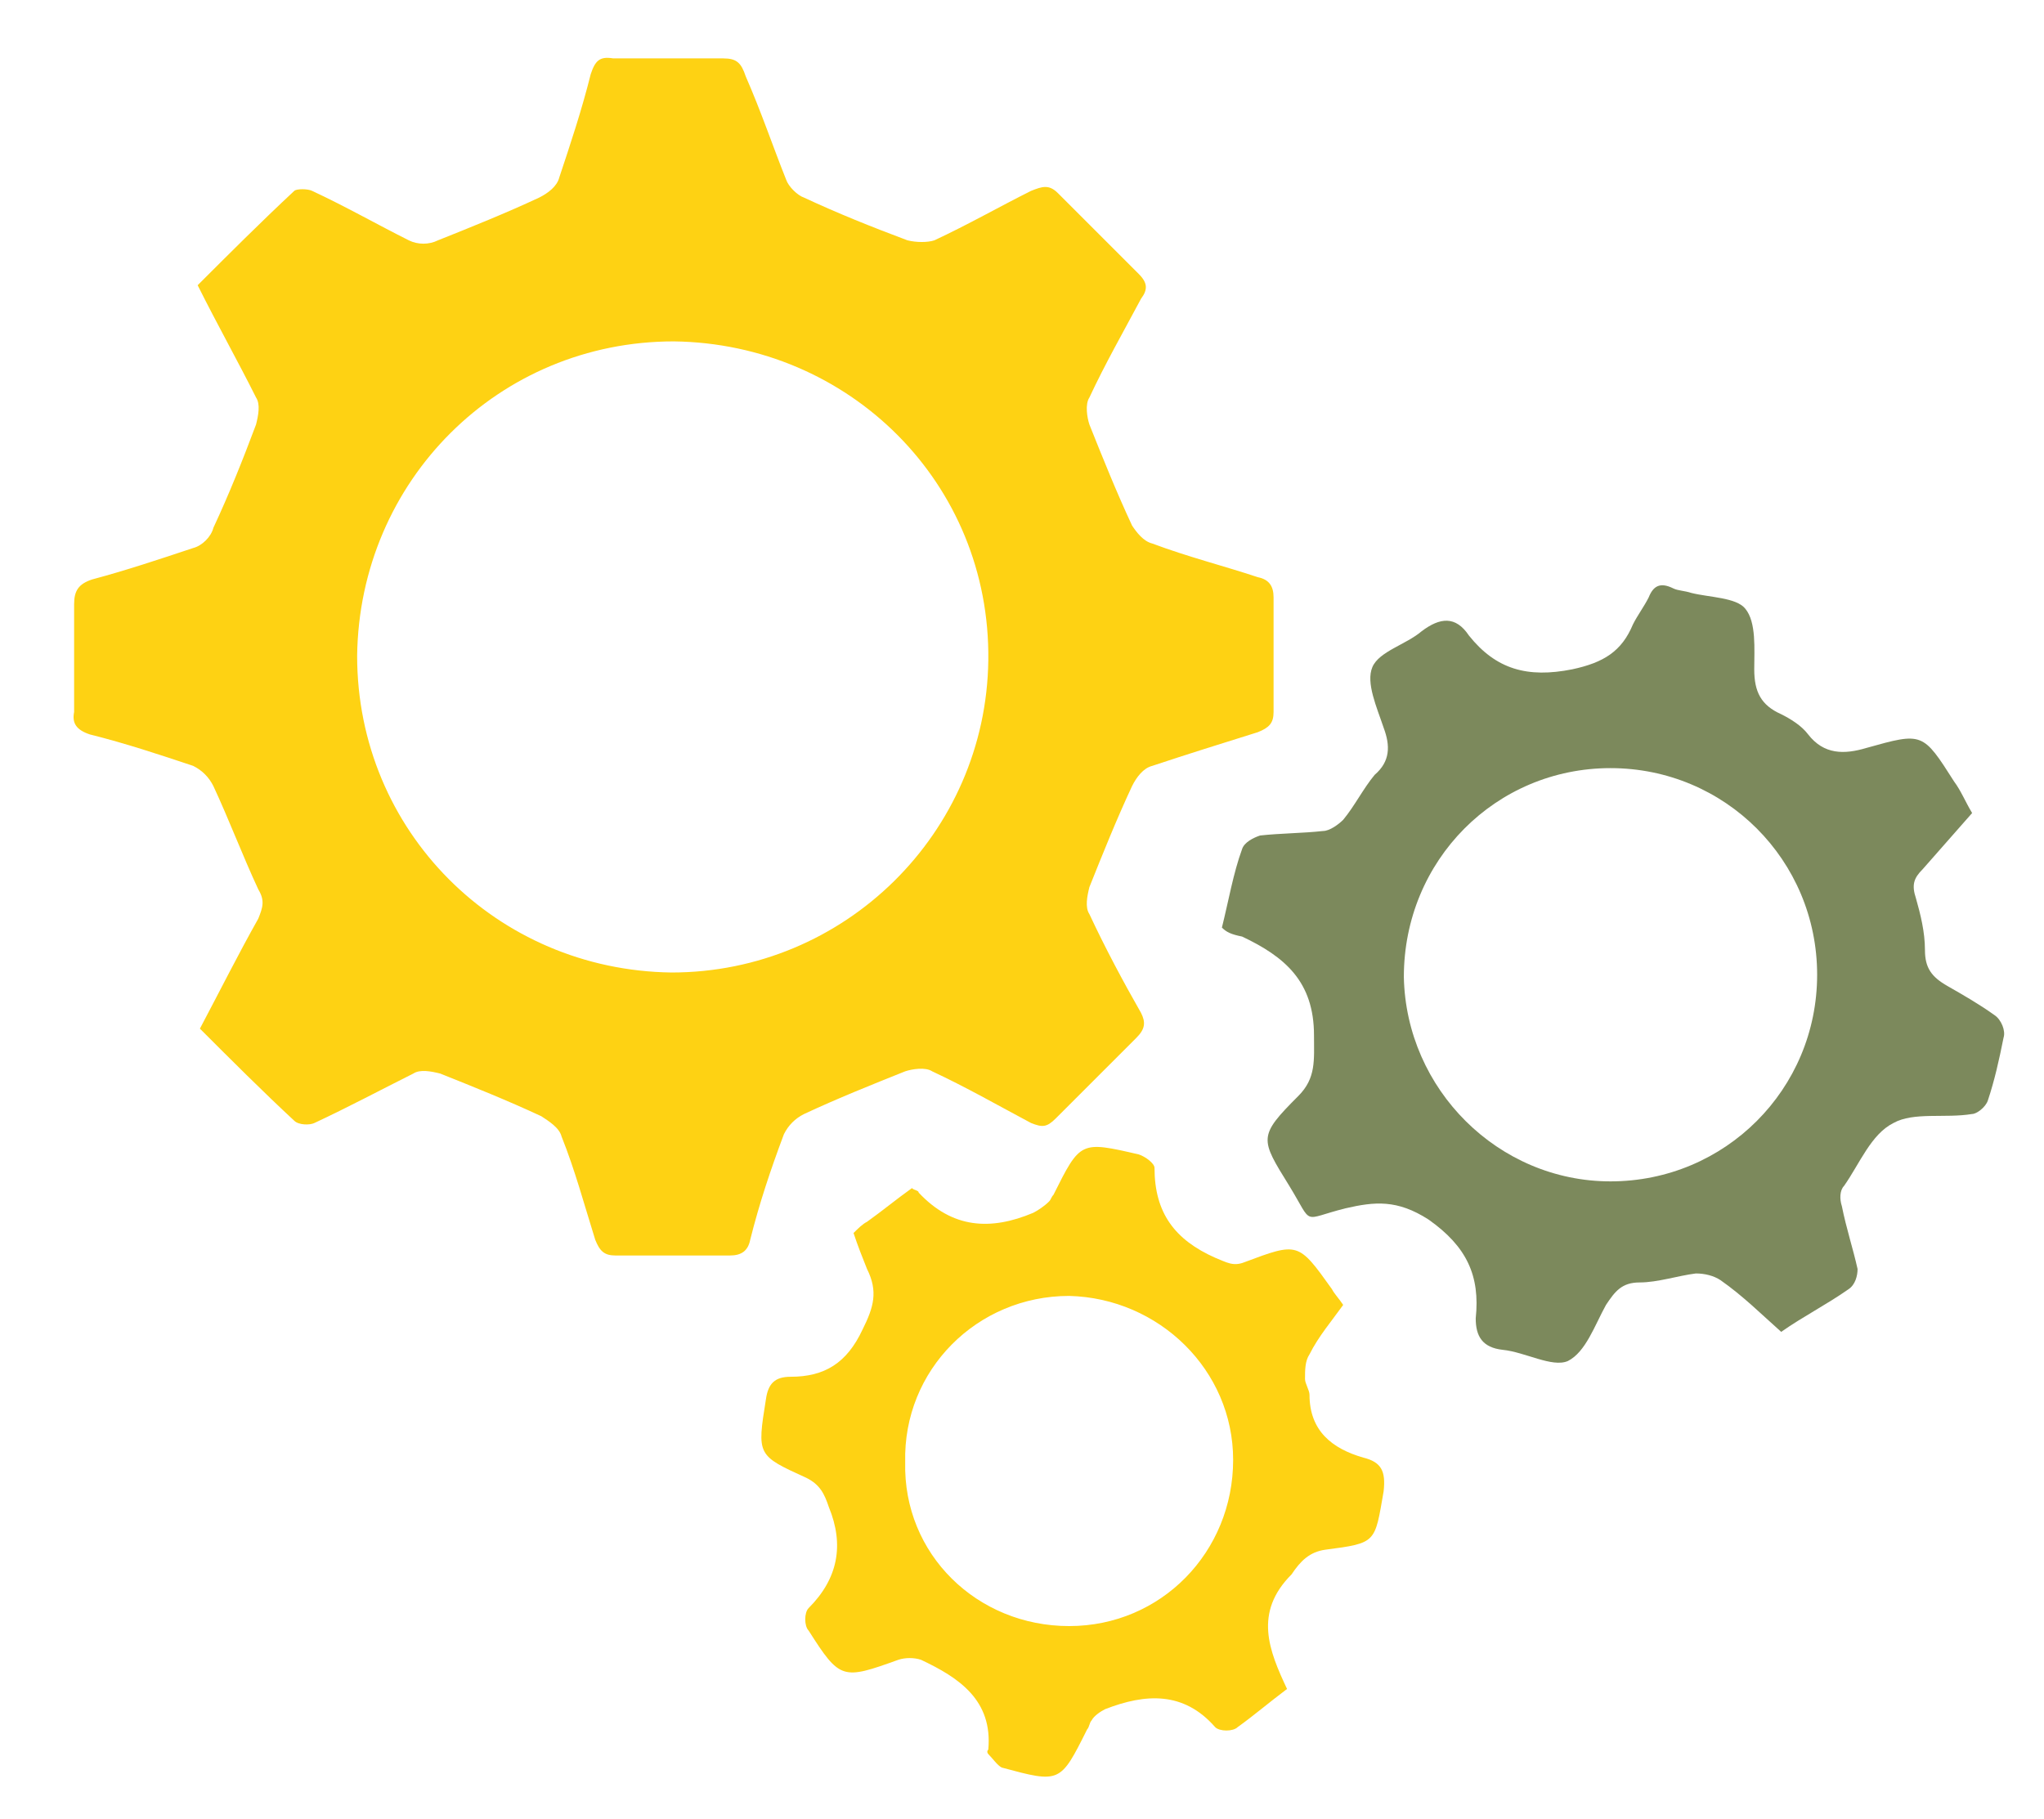
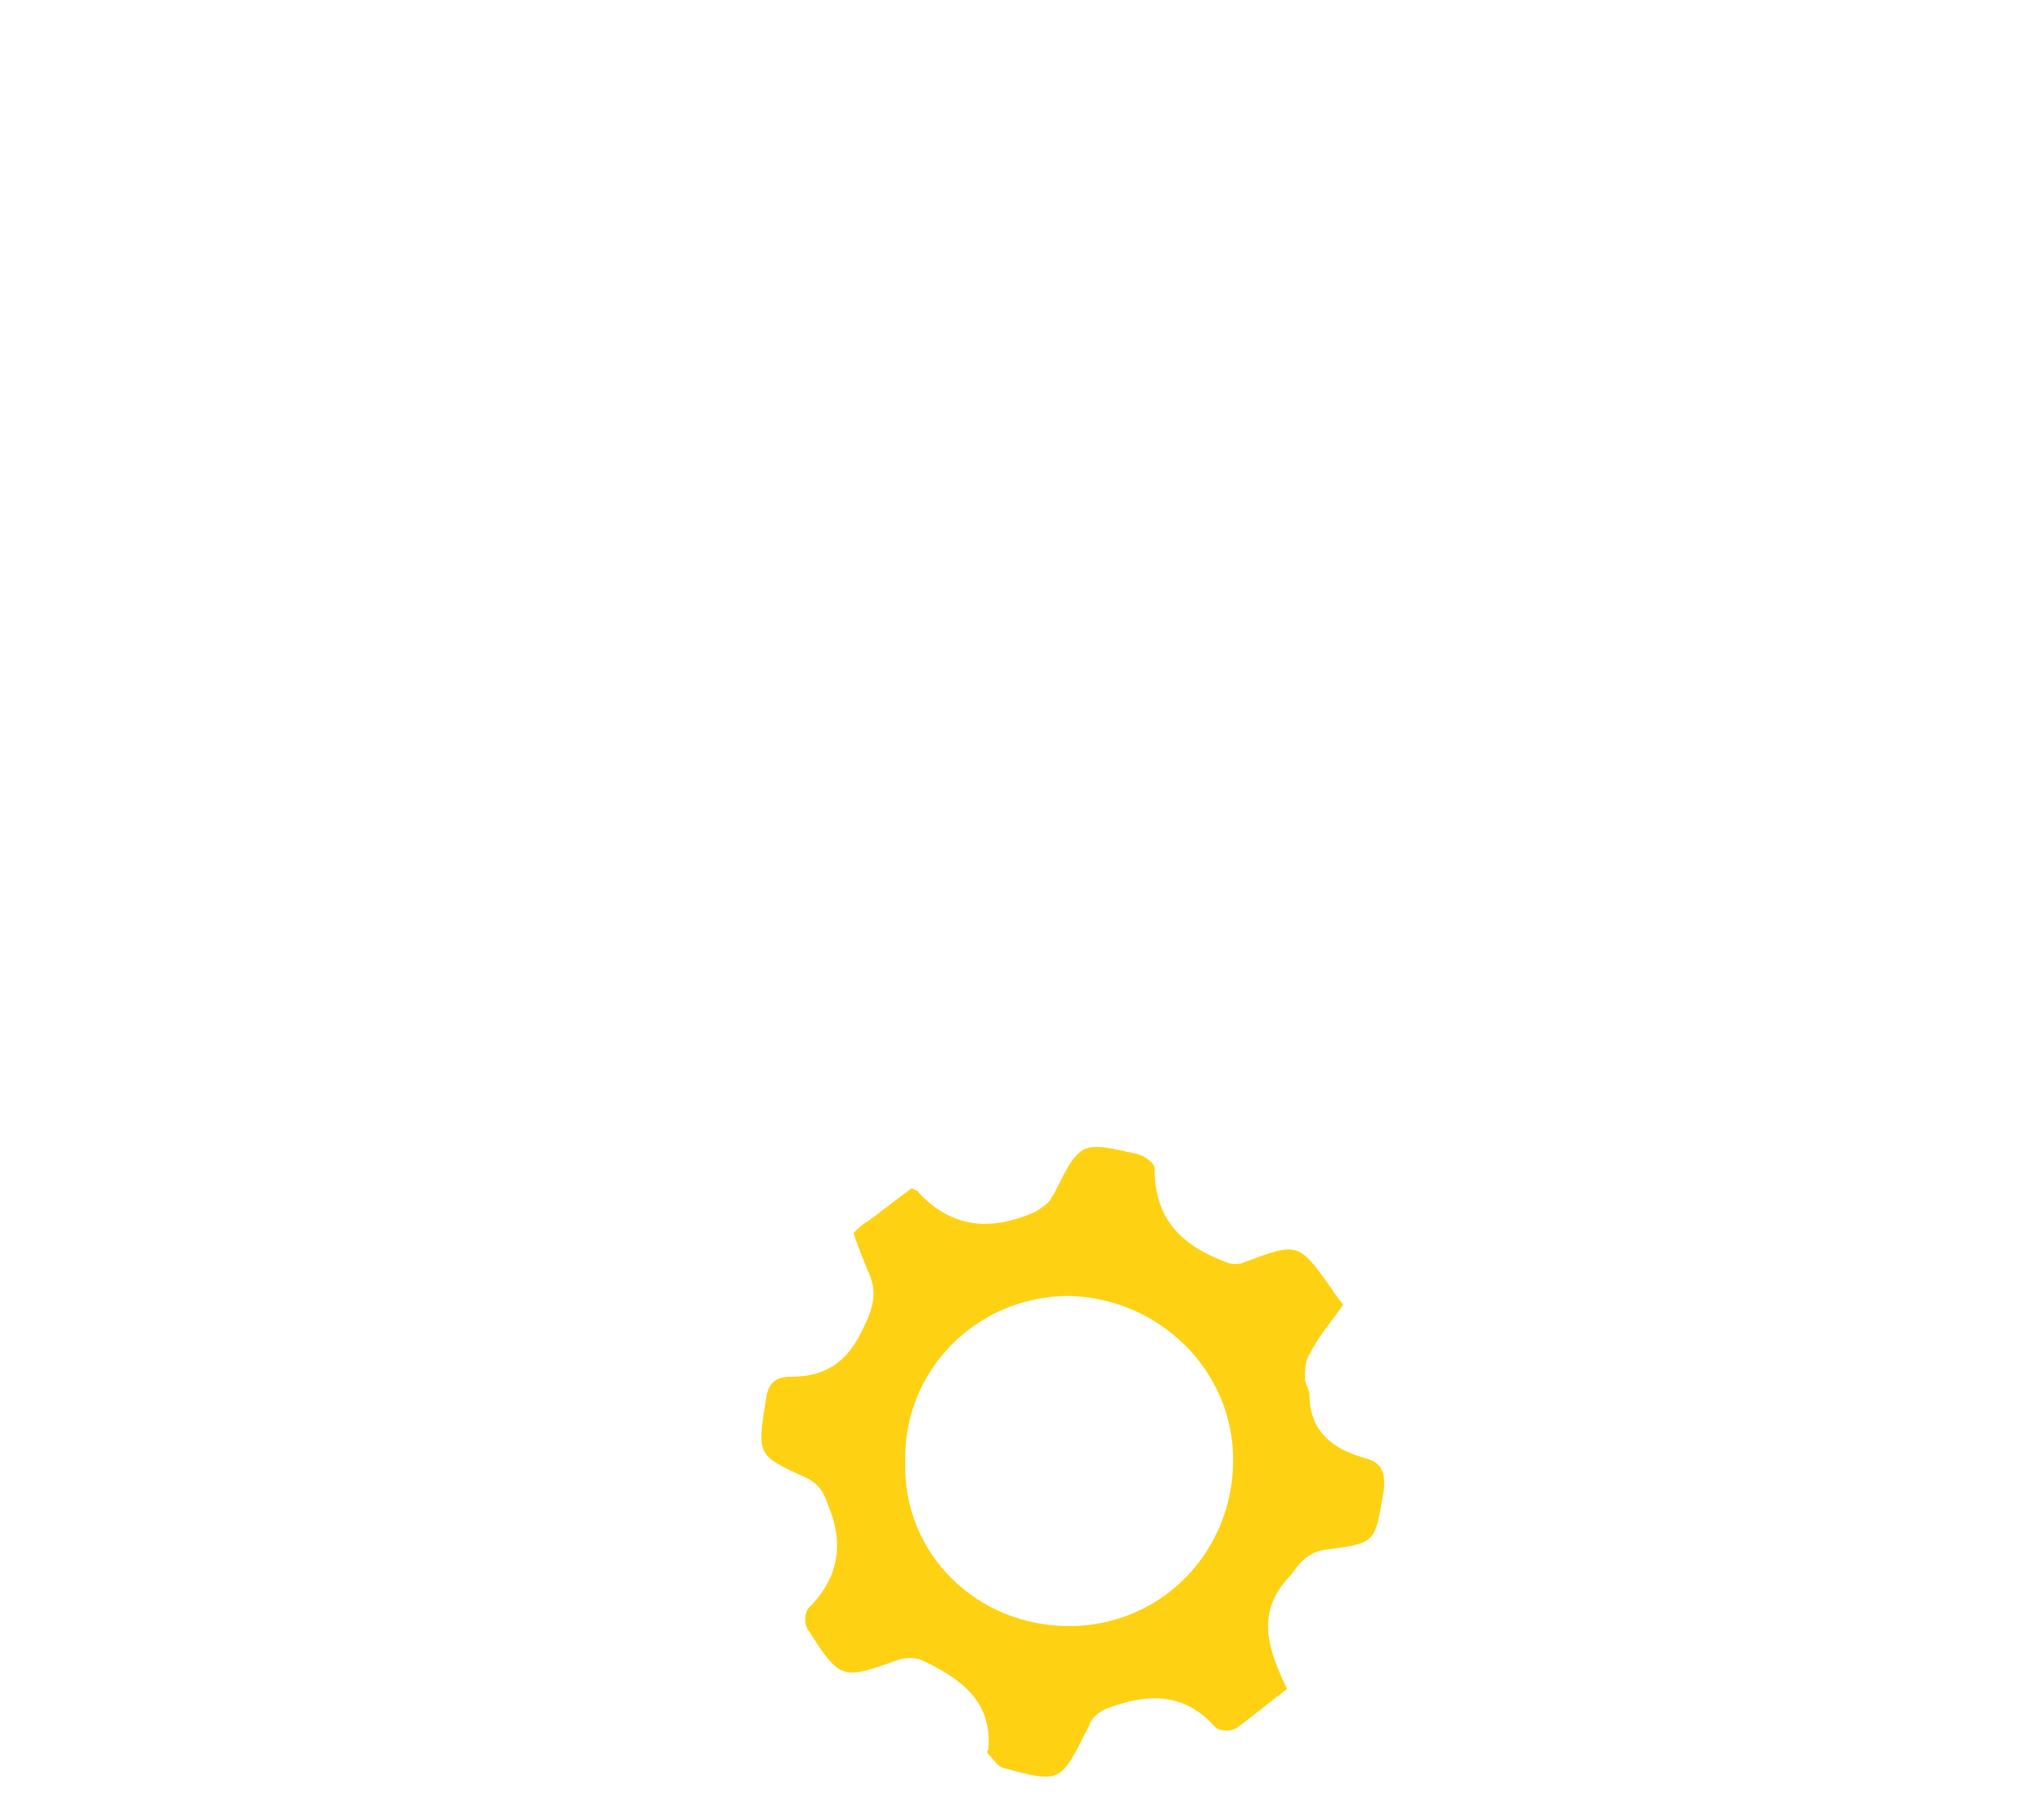
<svg xmlns="http://www.w3.org/2000/svg" version="1.1" id="Layer_1" x="0px" y="0px" viewBox="0 0 91 81" style="enable-background:new 0 0 91 81;" xml:space="preserve">
  <style type="text/css"> .st0{fill:#FED213;} .st1{fill:#7C895C;} </style>
  <g>
-     <path class="st0" d="M8.9,45.8c0.9-1.7,1.7-3.3,2.6-4.9c0.2-0.5,0.3-0.8,0-1.3c-0.7-1.5-1.3-3.1-2-4.6c-0.2-0.4-0.5-0.7-0.9-0.9 c-1.5-0.5-3-1-4.6-1.4c-0.6-0.2-0.8-0.5-0.7-1c0-1.6,0-3.2,0-4.8c0-0.6,0.2-0.9,0.8-1.1c1.5-0.4,3-0.9,4.5-1.4 c0.4-0.1,0.8-0.5,0.9-0.9c0.7-1.5,1.3-3,1.9-4.6c0.1-0.4,0.2-0.9,0-1.2c-0.8-1.6-1.7-3.2-2.6-5c1.4-1.4,2.8-2.8,4.3-4.2 c0.1-0.1,0.6-0.1,0.8,0c1.5,0.7,2.9,1.5,4.3,2.2c0.4,0.2,0.9,0.2,1.3,0c1.5-0.6,3-1.2,4.5-1.9c0.4-0.2,0.8-0.5,0.9-0.9 c0.5-1.5,1-3,1.4-4.6c0.2-0.6,0.4-0.8,1-0.7c1.6,0,3.3,0,4.9,0c0.6,0,0.8,0.2,1,0.8C33.9,5,34.4,6.5,35,8c0.1,0.3,0.5,0.7,0.8,0.8 c1.5,0.7,3,1.3,4.6,1.9c0.4,0.1,0.9,0.1,1.2,0c1.5-0.7,2.9-1.5,4.3-2.2c0.5-0.2,0.8-0.3,1.2,0.1c1.2,1.2,2.4,2.4,3.6,3.6 c0.4,0.4,0.4,0.7,0.1,1.1c-0.8,1.5-1.6,2.9-2.3,4.4c-0.2,0.3-0.1,0.9,0,1.2c0.6,1.5,1.2,3,1.9,4.5c0.2,0.3,0.5,0.7,0.9,0.8 c1.6,0.6,3.2,1,4.7,1.5c0.5,0.1,0.7,0.4,0.7,0.9c0,1.7,0,3.4,0,5.1c0,0.5-0.2,0.7-0.7,0.9c-1.6,0.5-3.2,1-4.7,1.5 c-0.4,0.1-0.7,0.5-0.9,0.9c-0.7,1.5-1.3,3-1.9,4.5c-0.1,0.4-0.2,0.9,0,1.2c0.7,1.5,1.5,3,2.3,4.4c0.2,0.4,0.2,0.7-0.2,1.1 c-1.2,1.2-2.4,2.4-3.6,3.6c-0.4,0.4-0.6,0.4-1.1,0.2c-1.5-0.8-2.9-1.6-4.4-2.3c-0.3-0.2-0.9-0.1-1.2,0c-1.5,0.6-3,1.2-4.5,1.9 c-0.4,0.2-0.7,0.5-0.9,0.9c-0.6,1.6-1.1,3.1-1.5,4.7c-0.1,0.5-0.4,0.7-0.9,0.7c-1.7,0-3.4,0-5.1,0c-0.5,0-0.7-0.2-0.9-0.7 c-0.5-1.6-0.9-3.1-1.5-4.6c-0.1-0.4-0.6-0.7-0.9-0.9c-1.5-0.7-3-1.3-4.5-1.9c-0.4-0.1-0.9-0.2-1.2,0C17,48.5,15.5,49.3,14,50 c-0.2,0.1-0.7,0.1-0.9-0.1C11.7,48.6,10.3,47.2,8.9,45.8z M29.9,43.3c7.7,0,14-6.2,14.1-13.9c0.1-7.9-6.2-14.1-14-14.2 c-7.8,0-14,6.2-14.1,14C15.9,37,22.1,43.2,29.9,43.3z" />
-     <path class="st1" d="M54.4,41.3c0.3-1.2,0.5-2.4,0.9-3.5c0.1-0.3,0.5-0.5,0.8-0.6c0.9-0.1,1.9-0.1,2.8-0.2c0.3,0,0.7-0.3,0.9-0.5 c0.5-0.6,0.9-1.4,1.4-2c0.7-0.6,0.7-1.3,0.4-2.1c-0.3-0.9-0.8-2-0.5-2.7c0.3-0.7,1.5-1,2.2-1.6c0.8-0.6,1.5-0.7,2.1,0.2 c1.2,1.5,2.6,1.9,4.6,1.5c1.4-0.3,2.2-0.8,2.7-2c0.2-0.4,0.5-0.8,0.7-1.2c0.2-0.5,0.5-0.7,1.1-0.4c0.2,0.1,0.5,0.1,0.8,0.2 c0.8,0.2,2,0.2,2.4,0.7c0.5,0.6,0.4,1.8,0.4,2.7c0,1,0.3,1.6,1.2,2c0.4,0.2,0.9,0.5,1.2,0.9c0.7,0.9,1.6,0.9,2.6,0.6 c2.5-0.7,2.5-0.7,3.9,1.5c0.3,0.4,0.5,0.9,0.8,1.4c-0.7,0.8-1.5,1.7-2.2,2.5c-0.4,0.4-0.5,0.7-0.3,1.3c0.2,0.7,0.4,1.5,0.4,2.3 c0,0.8,0.3,1.2,1,1.6c0.7,0.4,1.4,0.8,2.1,1.3c0.3,0.2,0.5,0.7,0.4,1c-0.2,1-0.4,1.9-0.7,2.8c-0.1,0.3-0.5,0.6-0.7,0.6 c-1.2,0.2-2.6-0.1-3.5,0.4c-1,0.5-1.5,1.8-2.2,2.8c-0.2,0.2-0.2,0.6-0.1,0.9c0.2,1,0.5,1.9,0.7,2.8c0,0.3-0.1,0.7-0.4,0.9 c-1,0.7-2,1.2-3,1.9c-0.9-0.8-1.7-1.6-2.7-2.3c-0.3-0.2-0.7-0.3-1.1-0.3c-0.8,0.1-1.7,0.4-2.5,0.4c-0.8,0-1.1,0.4-1.5,1 c-0.5,0.9-0.9,2.1-1.7,2.5c-0.7,0.3-1.9-0.4-2.9-0.5c-0.9-0.1-1.2-0.6-1.2-1.4c0.2-1.9-0.4-3.2-2.1-4.4c-1.4-0.9-2.4-0.8-3.7-0.5 c-2,0.5-1.4,0.8-2.5-1c-1.3-2.1-1.4-2.2,0.4-4c0.8-0.8,0.7-1.6,0.7-2.7c0-2.4-1.3-3.5-3.2-4.4C54.8,41.6,54.6,41.5,54.4,41.3z M71.7,52.6c5.1,0,9.2-4.1,9.2-9.2c0-5.1-4.1-9.2-9.2-9.2c-5.1,0-9.2,4.1-9.2,9.3C62.6,48.5,66.7,52.6,71.7,52.6z" />
    <path class="st0" d="M57.3,75.2c-0.8,0.6-1.5,1.2-2.2,1.7c-0.2,0.2-0.8,0.2-1,0c-1.4-1.6-3.1-1.5-4.9-0.8c-0.2,0.1-0.5,0.3-0.6,0.5 c-0.1,0.1-0.1,0.3-0.2,0.4c-1.2,2.4-1.2,2.4-3.8,1.7c-0.2-0.1-0.4-0.4-0.6-0.6c0,0-0.1-0.1,0-0.2c0.2-2.2-1.3-3.2-3-4 c-0.3-0.1-0.7-0.1-1,0c-2.5,0.9-2.6,0.9-4-1.3c-0.2-0.2-0.2-0.8,0-1c1.3-1.3,1.6-2.8,0.9-4.5c-0.2-0.6-0.4-1-1-1.3 c-2.2-1-2.2-1-1.8-3.5c0.1-0.7,0.4-1,1.1-1c1.5,0,2.5-0.6,3.2-2.1c0.5-1,0.7-1.7,0.2-2.7c-0.2-0.5-0.4-1-0.6-1.6 c0.2-0.2,0.4-0.4,0.6-0.5c0.7-0.5,1.3-1,2-1.5c0.1,0.1,0.3,0.1,0.3,0.2c1.5,1.6,3.2,1.7,5.1,0.9c0.2-0.1,0.5-0.3,0.7-0.5 c0.1-0.1,0.1-0.2,0.2-0.3c1.2-2.4,1.2-2.4,3.8-1.8c0.3,0.1,0.7,0.4,0.7,0.6c0,2,0.9,3.2,2.7,4c0.5,0.2,0.8,0.4,1.3,0.2 c2.4-0.9,2.4-0.9,3.9,1.2c0.1,0.2,0.3,0.4,0.5,0.7c-0.5,0.7-1.1,1.4-1.5,2.2c-0.2,0.3-0.2,0.7-0.2,1.1c0,0.2,0.2,0.5,0.2,0.7 c0,1.6,1,2.4,2.4,2.8c0.8,0.2,1,0.6,0.9,1.5c-0.4,2.3-0.3,2.3-2.6,2.6c-0.7,0.1-1.1,0.5-1.5,1.1C55.8,71.8,56.5,73.5,57.3,75.2z M47.6,72.4c4.1,0,7.3-3.3,7.3-7.4c0-4-3.3-7.2-7.3-7.3c-4.1,0-7.4,3.3-7.3,7.4C40.2,69.2,43.5,72.4,47.6,72.4z" />
  </g>
</svg>